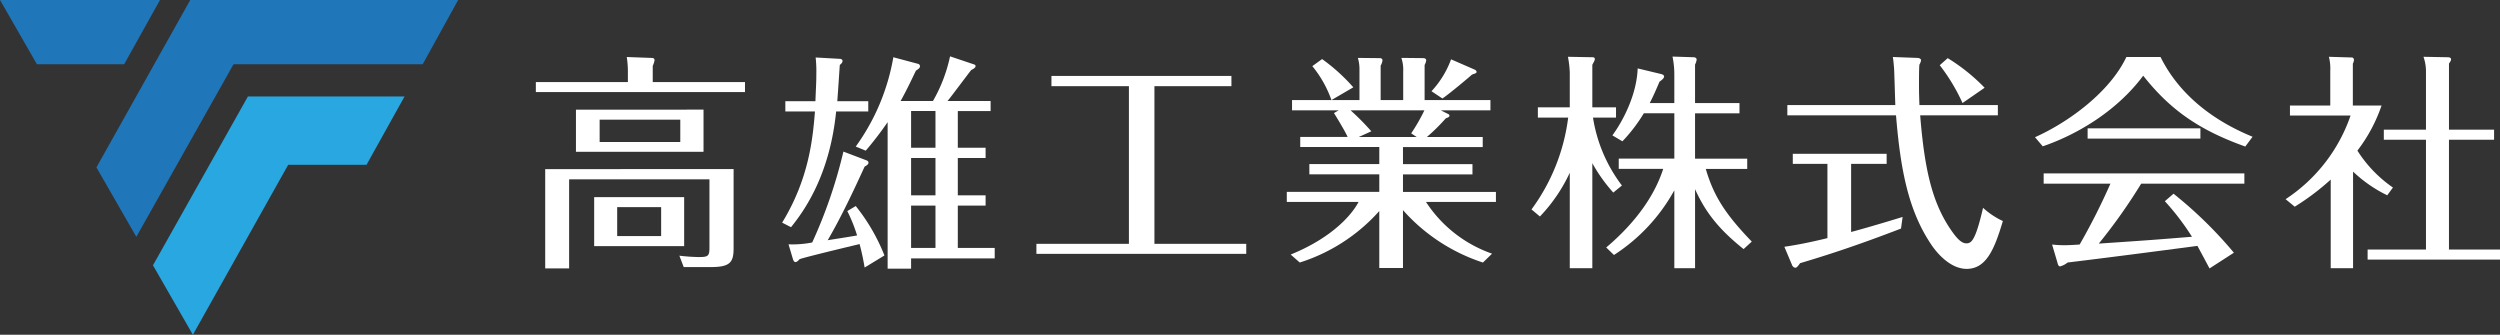
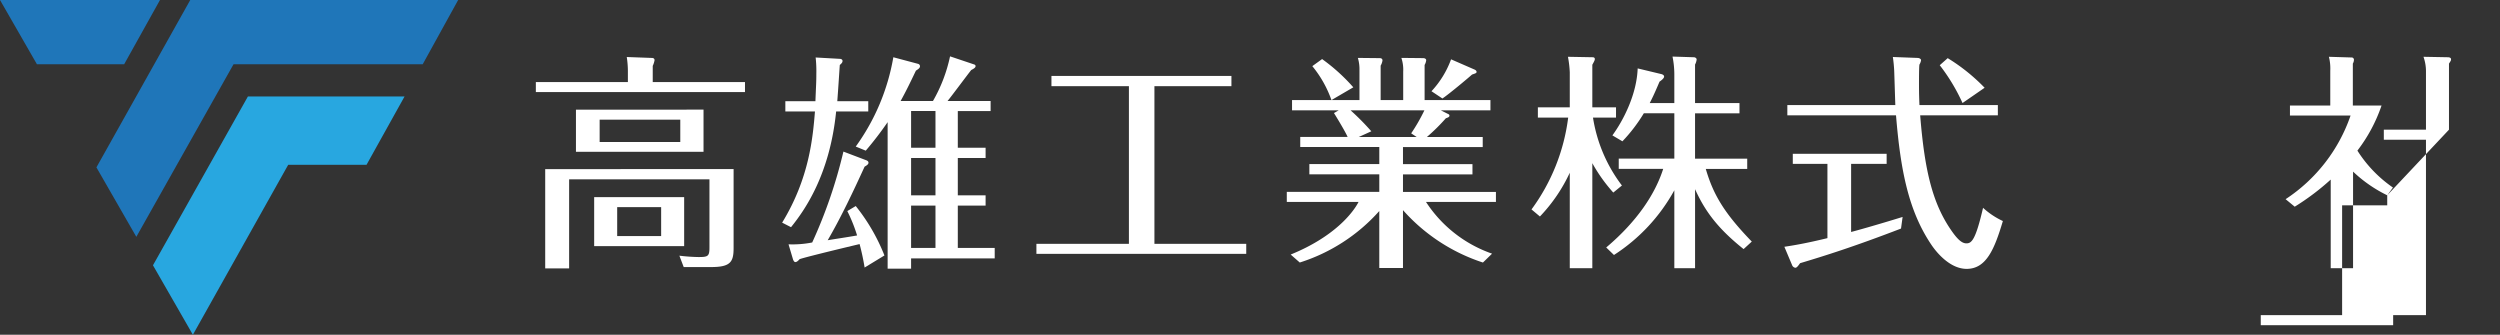
<svg xmlns="http://www.w3.org/2000/svg" width="447.545" height="59.926" viewBox="0 0 447.545 59.926">
  <rect x="0" y="0" width="447.545" height="59.926" fill="#333333" stroke="none" />
  <g transform="translate(-187.339 -455.252)">
    <g transform="translate(187.34 455.252)">
      <path d="M187.339,455.252h28.64l-6.416,11.509h-15.61l-6.614-11.509Z" transform="translate(-187.339 -455.252)" fill="#1f76b9" />
      <path d="M212.782,455.252h47.954l-6.35,11.509H220.521l-17.4,30.889-7.144-12.435,16.8-29.963Z" transform="translate(-178.718 -455.252)" fill="#1f76b9" />
      <path d="M218.047,463.894h28.045l-6.813,12.237H225.257l-17.065,30.426-7.144-12.435,17-30.228Z" transform="translate(-173.665 -446.631)" fill="#28a7e0" />
    </g>
    <g transform="translate(283.268 465.337)">
      <path d="M272.8,464.848v1.794h-37.44v-1.794h16.476v-2.039a16.821,16.821,0,0,0-.2-2.447l4.486.164c.286,0,.489.122.489.407a3.948,3.948,0,0,1-.326,1.019v2.9Zm-2.039,15.579V494.58c0,2.487-.571,3.384-4.037,3.384h-4.894l-.775-2.038a31.7,31.7,0,0,0,3.426.244c1.672,0,1.958-.122,1.958-1.672V482.263H241.318v15.946h-4.283V480.427Zm-5.383-10.645v7.547H242.54v-7.547Zm-3.468,15.661v8.769H245.8v-8.769Zm-15.129-13.865v4h14.436v-4Zm3.14,15.661v5.18h7.87v-5.18Z" transform="translate(-235.363 -460.24)" fill="#fff" />
      <path d="M272.852,468.335v1.836H267.1c-1.143,11.418-5.709,17.78-8.076,20.716l-1.59-.815c4.894-7.992,5.505-15.375,5.873-19.9h-5.3v-1.836h5.383c.122-3.1.164-3.426.164-4.894a22.436,22.436,0,0,0-.122-2.936l4.323.244c.162,0,.489.082.489.367s-.164.449-.489.735c-.082,1.1-.286,4.4-.449,6.484ZM270.609,487.1a34.246,34.246,0,0,1,5.138,8.849l-3.548,2.161a42.754,42.754,0,0,0-.9-4.2c-1.714.41-9.217,2.2-10.727,2.693-.162.164-.447.529-.775.529-.2,0-.326-.244-.407-.447l-.815-2.733a18.2,18.2,0,0,0,4.241-.328,86.7,86.7,0,0,0,5.587-16.272l4.079,1.55c.326.122.408.286.408.447,0,.286-.326.489-.693.7-2.039,4.444-4.119,8.891-6.606,13.172,1.712-.286,3.426-.529,5.26-.855a27.978,27.978,0,0,0-1.752-4.365Zm23.247-10.441v1.836H288.88v6.688h4.976v1.836H288.88V494.6h6.606v1.876H280.518v1.834h-4.2V472.086a62.39,62.39,0,0,1-3.915,5.1l-1.794-.733a38.351,38.351,0,0,0,6.73-15.988l4.444,1.185a.445.445,0,0,1,.326.407c0,.366-.326.529-.733.815-1.143,2.407-1.876,3.875-2.733,5.423h5.791a27.326,27.326,0,0,0,3.058-7.992l4.243,1.426c.164.042.326.124.326.328,0,.244-.286.448-.775.693-.693.857-3.588,4.772-4.241,5.545h7.708v1.8H288.88v6.566Zm-8.973,0v-6.566h-4.365v6.566Zm0,8.524v-6.688h-4.365v6.688Zm0,9.422v-7.587h-4.365V494.6Z" transform="translate(-213.345 -460.301)" fill="#fff" />
      <path d="M301.348,492.114h16.436v1.794H280.222v-1.794H296.78V463.891H282.913v-1.834h32.22v1.834H301.348Z" transform="translate(-190.614 -458.549)" fill="#fff" />
      <path d="M331.619,470.518a.275.275,0,0,1,.162.244c0,.246-.2.326-.651.489a34.084,34.084,0,0,1-3.386,3.344h9.992v1.8H323.461v3.058H335.9v1.836H323.461v3.14H340.1v1.794H327.58a23.182,23.182,0,0,0,11.827,9.259l-1.632,1.59a32.664,32.664,0,0,1-14.314-9.38v10.359h-4.241v-10.2a31.968,31.968,0,0,1-14.234,9.217l-1.63-1.426c7.83-3.182,11.174-7.5,12.153-9.422H302.661v-1.794h16.56v-3.14H306.7v-1.836h12.521V476.39H305.068v-1.8h8.484c-.408-.937-1.714-3.1-2.447-4.281l.857-.489H303.6v-1.836h12.071v-5.343a7.152,7.152,0,0,0-.286-2.2l3.917.04c.326,0,.489.164.489.407a2.452,2.452,0,0,1-.328.939v6.158H323.5v-5.1a6.627,6.627,0,0,0-.328-2.447l3.915.04c.164,0,.531.082.531.368a2.145,2.145,0,0,1-.286.857v6.28h11.785v1.836h-8.891Zm-20.964-2.529a20.041,20.041,0,0,0-3.426-6.077l1.754-1.264a33.132,33.132,0,0,1,5.587,5.056Zm14.274,5.955a32.333,32.333,0,0,0,2.365-4.119H314.081a44.485,44.485,0,0,1,3.711,3.751l-2.243,1.019h10.359Zm11.338-11.42c.2.082.368.244.368.408,0,.2-.082.246-.815.489-.286.286-4.121,3.508-5.3,4.283l-1.958-1.3a16.853,16.853,0,0,0,3.508-5.711Z" transform="translate(-168.231 -460.158)" fill="#fff" />
      <path d="M339.233,484.669a28.539,28.539,0,0,1-3.753-5.262v18.8h-4.037V481.121a28.928,28.928,0,0,1-5.343,7.83l-1.508-1.264a35.068,35.068,0,0,0,6.566-16.436h-5.425v-1.836h5.711v-6.28a19.257,19.257,0,0,0-.328-2.773l4.365.08c.122,0,.449,0,.449.328,0,.164-.082.366-.449,1.019v7.627h4.241v1.836H335.6a26.947,26.947,0,0,0,5.18,12.153Zm-1.266,9.83c5.547-4.69,8.769-9.584,10.2-14.071H340.21v-1.836h9.952v-8.116H344.7a28.6,28.6,0,0,1-3.833,5.016l-1.794-1.061c2-2.731,4.363-7.381,4.526-11.989l4.241,1.019c.164.042.489.164.489.449,0,.326-.569.733-.815.9-1.019,2.407-1.426,3.18-1.754,3.833h4.4v-5.22a16.085,16.085,0,0,0-.326-3.1l3.833.122c.164,0,.489.124.489.409a2.577,2.577,0,0,1-.286.9v6.891h7.954v1.836h-7.954v8.116h9.34v1.836H355.79c1.346,4.608,3.3,7.912,8.238,13.01l-1.468,1.344c-4.486-3.588-6.852-6.646-8.687-10.725V498.21h-3.712V484.261a32.233,32.233,0,0,1-10.807,11.582Z" transform="translate(-146.355 -460.281)" fill="#fff" />
      <path d="M359.2,491.683c.775-.2,4.2-1.141,9.217-2.691l-.284,2.079c-8.484,3.262-13.705,4.894-18.068,6.2-.408.571-.611.817-.857.817a.748.748,0,0,1-.529-.368l-1.428-3.386c1.59-.244,3.671-.569,7.709-1.548v-13.3h-6.2v-1.8h16.8v1.8H359.2Zm11.909-31.158c.244,0,.611.162.611.407a2,2,0,0,1-.286.775c-.082.368-.082,2.691-.082,3.222,0,1.183,0,2.079.082,4.037H385.47V470.8H371.563c.815,10.155,2.283,16.108,5.913,21.084.939,1.264,1.632,1.836,2.365,1.836.9,0,1.632-.529,2.978-6.362a13.822,13.822,0,0,0,3.548,2.365c-1.508,5.058-2.976,8.565-6.484,8.565-3.3,0-5.833-3.59-6.322-4.323-4.037-6-5.505-13.134-6.322-23.165H347.784v-1.836h19.332c-.04-.939-.164-5.22-.2-6.077a25.2,25.2,0,0,0-.244-2.529Zm8.034,8.074a33.588,33.588,0,0,0-4.077-6.77l1.426-1.264a33.374,33.374,0,0,1,6.608,5.3Z" transform="translate(-123.746 -460.24)" fill="#fff" />
-       <path d="M392.187,460.362c3.386,6.812,9.5,11.42,16.478,14.274l-1.306,1.754c-7.952-2.854-13.254-6.322-18.271-12.684-4.812,6.444-11.989,10.6-17.986,12.644l-1.386-1.632c6.037-2.693,13.417-8.116,16.354-14.356Zm2.325,24.47a74.9,74.9,0,0,1,10.807,10.563l-4.363,2.815c-1.143-2.161-1.306-2.447-2.161-4.037-8.362,1.1-14.888,1.958-23.247,2.976a3.443,3.443,0,0,1-1.346.693c-.246,0-.367-.244-.489-.733l-.939-3.182a17.843,17.843,0,0,0,2.367.122c.9,0,1.916-.08,2.569-.122a115.2,115.2,0,0,0,5.505-10.889H371.265V481.2h35.93v1.836H388.722a99.315,99.315,0,0,1-7.587,10.727c9.135-.613,10.114-.693,16.679-1.224a44.418,44.418,0,0,0-4.852-6.362Zm4.812-11.7v1.834H379.135v-1.834Z" transform="translate(-101.342 -460.24)" fill="#fff" />
-       <path d="M410.365,485.137a24.311,24.311,0,0,1-6.117-4.241v17.293h-4V482.323a43.588,43.588,0,0,1-6.444,4.854l-1.632-1.346A29.27,29.27,0,0,0,403.8,470.863H392.95v-1.794h7.219v-6.24a8.516,8.516,0,0,0-.246-2.487l4.039.122a.411.411,0,0,1,.447.407,1.521,1.521,0,0,1-.2.693v7.5h5.14a28.159,28.159,0,0,1-4.323,8.074,22.838,22.838,0,0,0,6.362,6.608Zm19.128-11.745v1.794h-8.076v19.658h9.137v1.8h-23.7v-1.8H417.3V475.186h-7.545v-1.794H417.3V463.075a7.724,7.724,0,0,0-.447-2.733l4.281.08c.164,0,.653,0,.653.368,0,.246-.082.326-.368.775v11.827Z" transform="translate(-78.937 -460.26)" fill="#fff" />
+       <path d="M410.365,485.137a24.311,24.311,0,0,1-6.117-4.241v17.293h-4V482.323a43.588,43.588,0,0,1-6.444,4.854l-1.632-1.346A29.27,29.27,0,0,0,403.8,470.863H392.95v-1.794h7.219v-6.24a8.516,8.516,0,0,0-.246-2.487l4.039.122a.411.411,0,0,1,.447.407,1.521,1.521,0,0,1-.2.693v7.5h5.14a28.159,28.159,0,0,1-4.323,8.074,22.838,22.838,0,0,0,6.362,6.608Zv1.794h-8.076v19.658h9.137v1.8h-23.7v-1.8H417.3V475.186h-7.545v-1.794H417.3V463.075a7.724,7.724,0,0,0-.447-2.733l4.281.08c.164,0,.653,0,.653.368,0,.246-.082.326-.368.775v11.827Z" transform="translate(-78.937 -460.26)" fill="#fff" />
    </g>
  </g>
</svg>